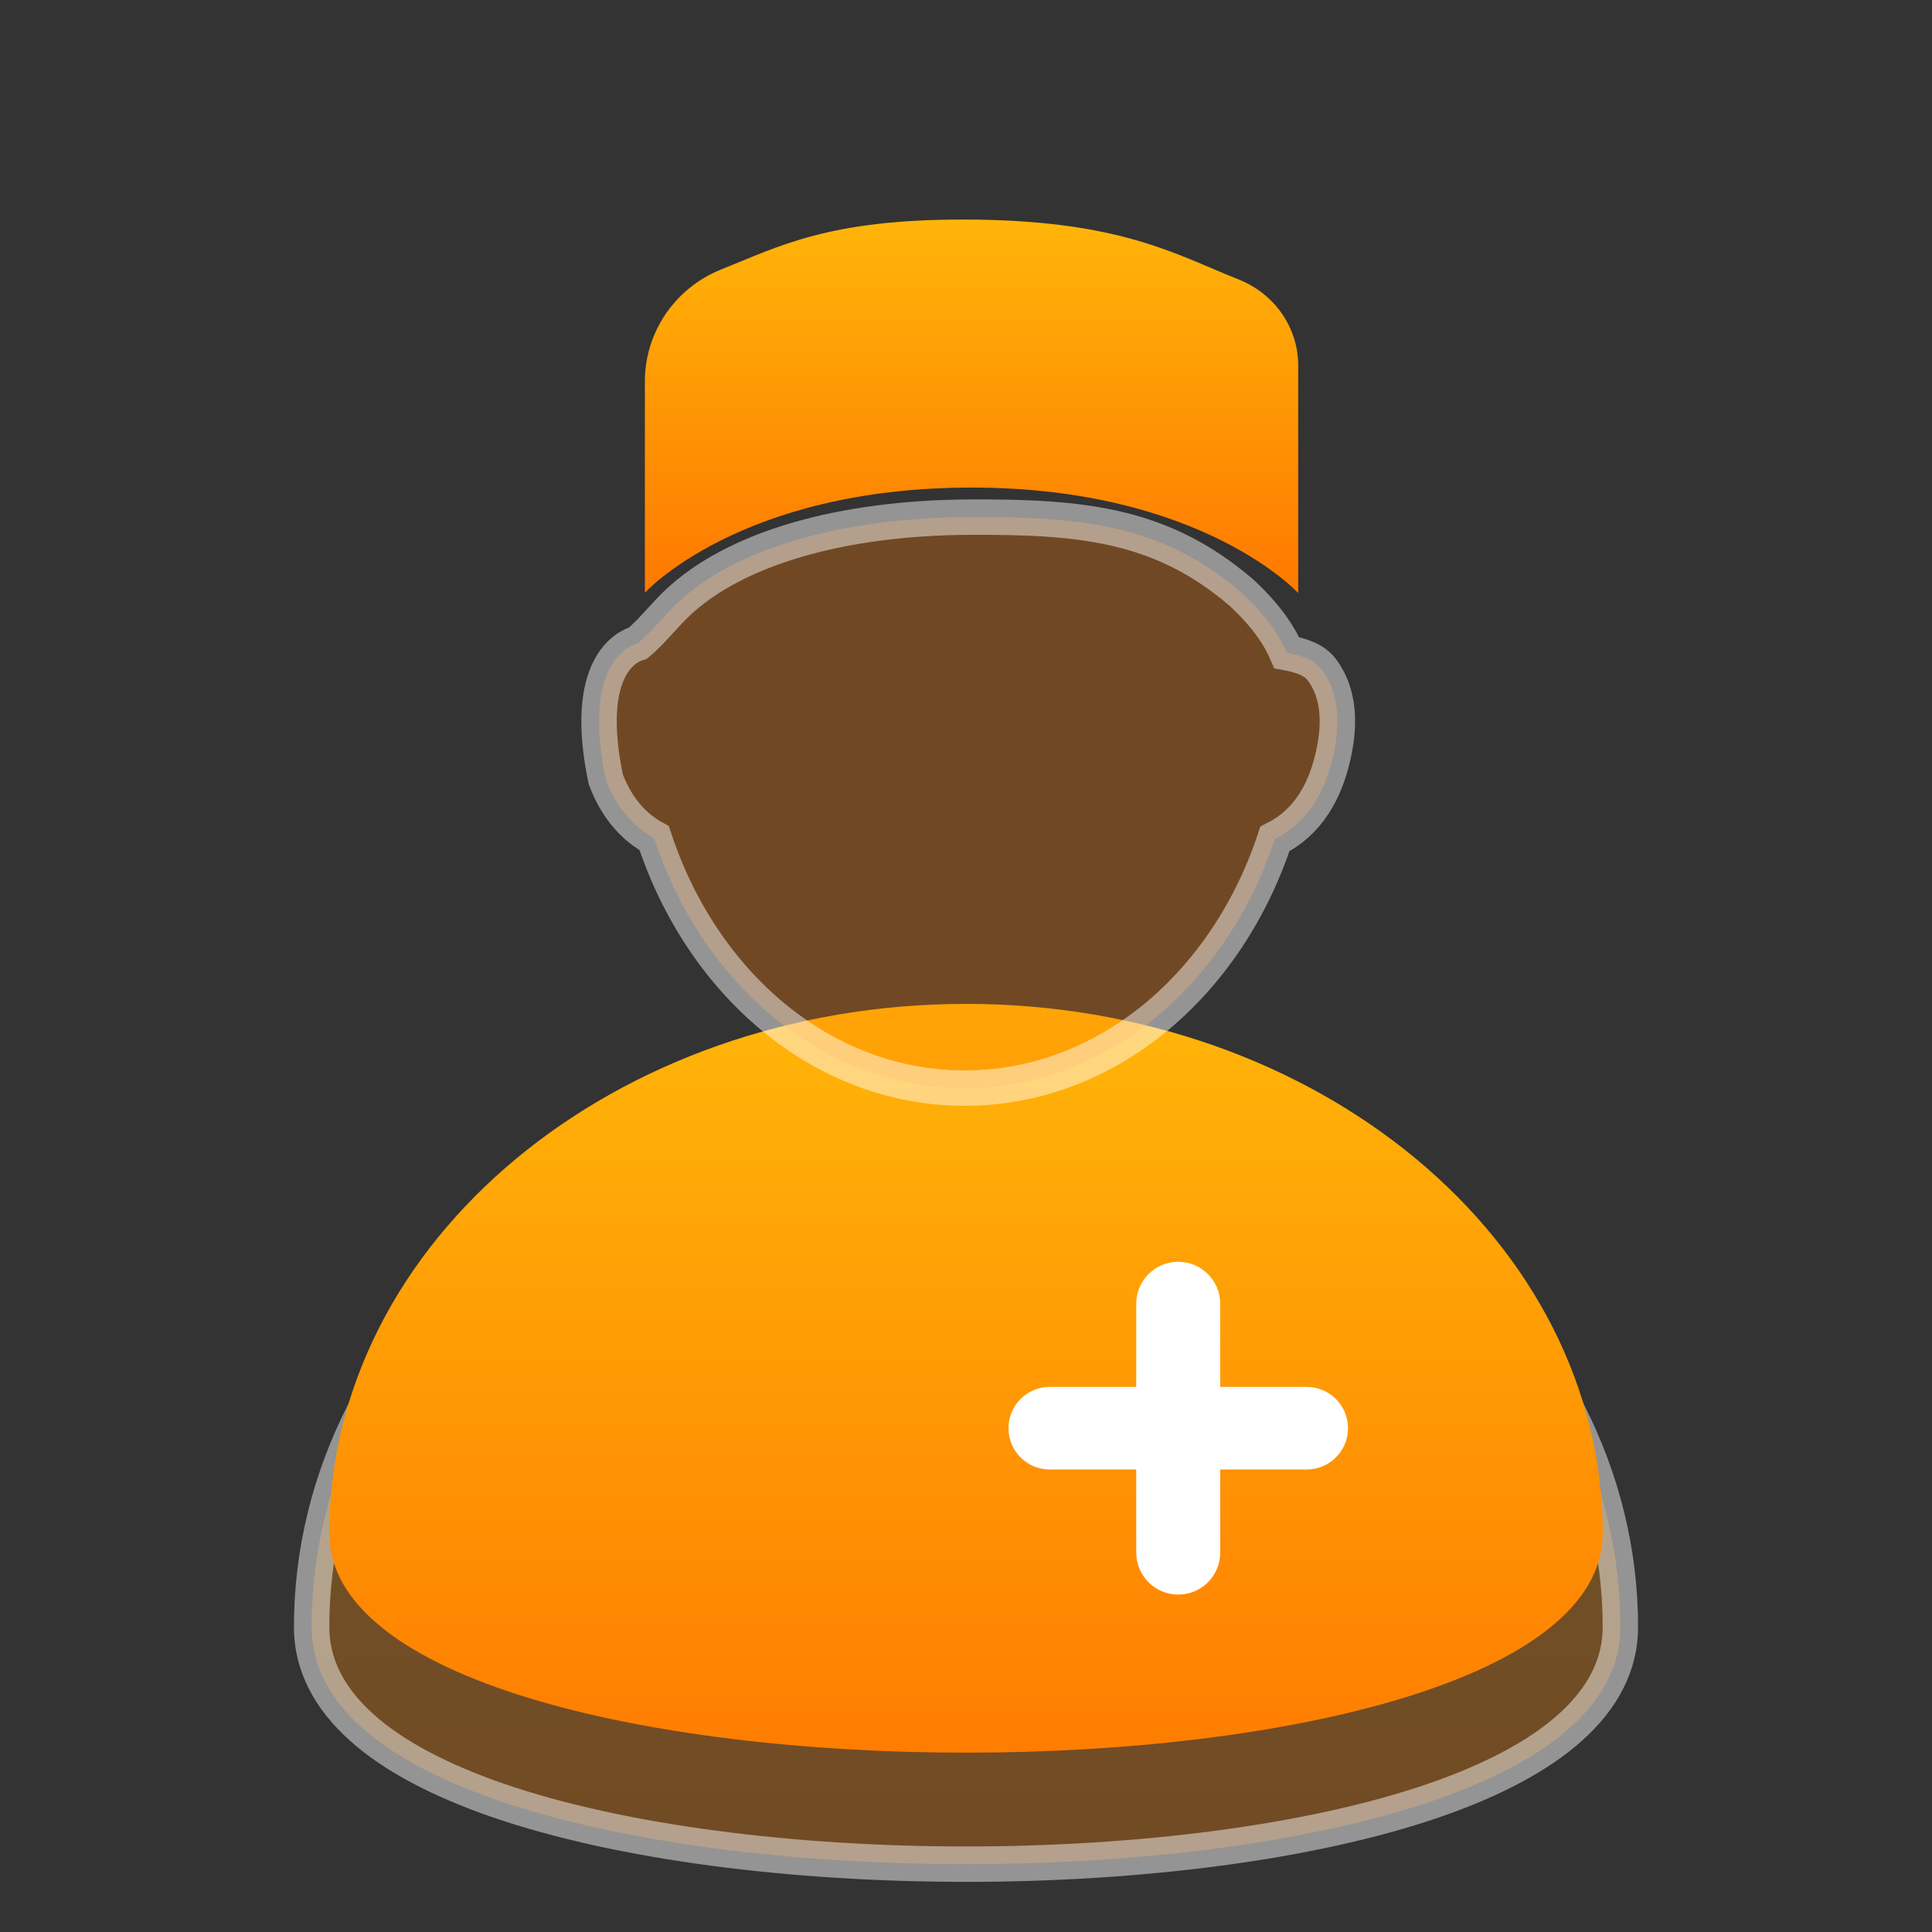
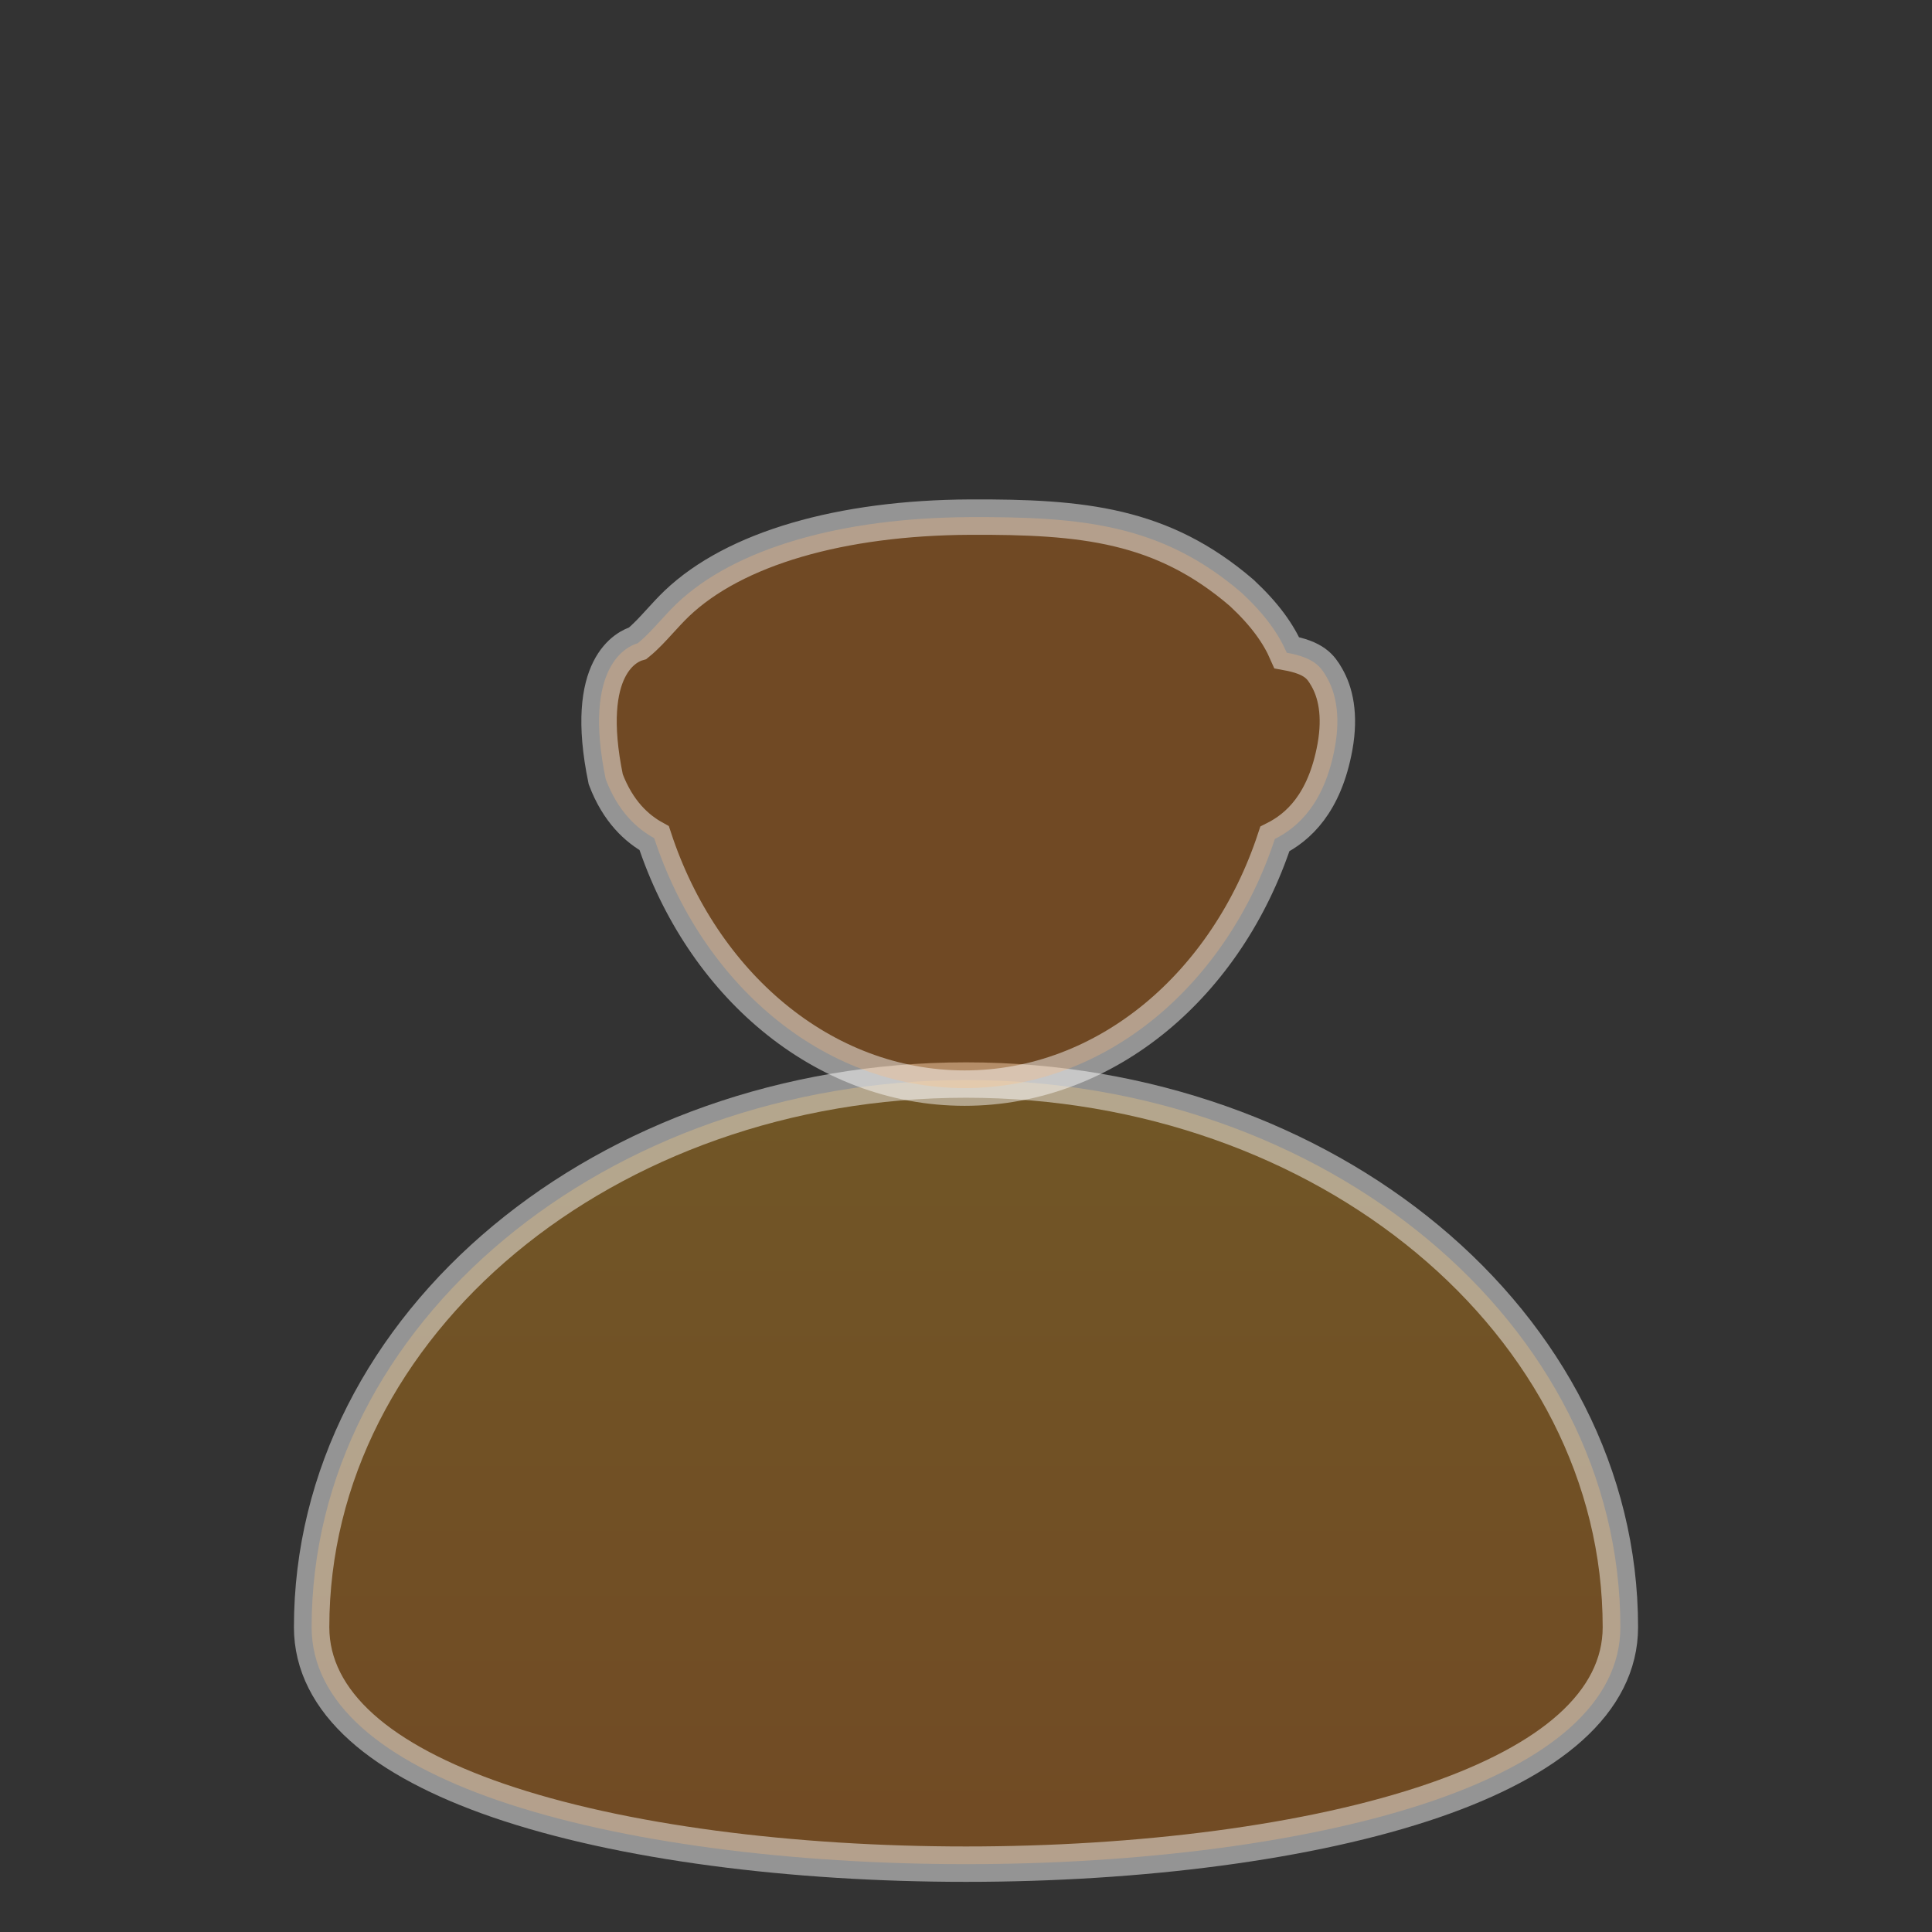
<svg xmlns="http://www.w3.org/2000/svg" width="44px" height="44px" viewBox="0 0 44 44" version="1.1">
  <rect x="0" y="0" width="44" height="44" fill="#333333" stroke="none" />
  <title>icon_问医生</title>
  <defs>
    <linearGradient x1="50%" y1="0%" x2="50%" y2="100%" id="linearGradient-1">
      <stop stop-color="#FFA807" offset="0%" />
      <stop stop-color="#FF8001" offset="100%" />
    </linearGradient>
    <linearGradient x1="50%" y1="0%" x2="50%" y2="100%" id="linearGradient-2">
      <stop stop-color="#FFB509" offset="0%" />
      <stop stop-color="#FF7800" offset="100%" />
    </linearGradient>
    <linearGradient x1="50%" y1="0%" x2="50%" y2="100%" id="linearGradient-3">
      <stop stop-color="#FF7E03" offset="0%" />
      <stop stop-color="#FF7E03" offset="100%" />
    </linearGradient>
    <linearGradient x1="50%" y1="0%" x2="50%" y2="100%" id="linearGradient-4">
      <stop stop-color="#FFB509" offset="0%" />
      <stop stop-color="#FF7800" offset="100%" />
    </linearGradient>
  </defs>
  <g id="页面-1" stroke="none" stroke-width="1" fill="none" fill-rule="evenodd">
    <g id="移-首页" transform="translate(-22, -328)">
      <g id="icon_问医生" transform="translate(22, 328)">
        <g id="编组" transform="translate(7.5, 5)">
          <path d="M14.5,19.597 C18.606,19.597 22.321,20.985 25.011,23.222 C27.73,25.483 29.403,28.61 29.403,32.058 C29.403,32.91 29.004,33.677 28.262,34.342 C27.535,34.995 26.468,35.552 25.16,36.003 C22.357,36.968 18.429,37.455 14.5,37.455 C10.571,37.455 6.643,36.968 3.84,36.003 C2.532,35.552 1.465,34.995 0.738,34.342 C-0.004,33.677 -0.403,32.91 -0.403,32.058 C-0.403,28.61 1.27,25.483 3.989,23.222 C6.679,20.985 10.394,19.597 14.5,19.597 Z" id="椭圆形" stroke-opacity="0.476" stroke="#FFFFFF" stroke-width="0.806" fill-opacity="0.3" fill="url(#linearGradient-1)" />
-           <path d="M29,29.921 C29,23.262 22.508,17.863 14.5,17.863 C6.492,17.863 0,23.262 0,29.921 C0,36.581 29,36.581 29,29.921 Z" id="椭圆形" fill="url(#linearGradient-2)" />
-           <path d="M16.407,26.586 L18.377,26.586 L18.377,26.586 L18.377,24.693 C18.377,24.165 18.805,23.737 19.333,23.737 C19.862,23.737 20.29,24.165 20.29,24.693 L20.29,26.586 L20.29,26.586 L22.259,26.586 C22.779,26.586 23.2,27.007 23.2,27.526 C23.2,28.046 22.779,28.467 22.259,28.467 L20.29,28.467 L20.29,28.467 L20.29,30.359 C20.29,30.888 19.862,31.316 19.333,31.316 C18.805,31.316 18.377,30.888 18.377,30.359 L18.377,28.467 L18.377,28.467 L16.407,28.467 C15.888,28.467 15.467,28.046 15.467,27.526 C15.467,27.007 15.888,26.586 16.407,26.586 Z" id="路径" fill="#FFFFFF" fill-rule="nonzero" />
          <path d="M14.594,6.777 C17.156,6.766 18.967,6.943 20.781,8.504 C21.311,8.998 21.616,9.432 21.805,9.865 C22.432,9.98 22.576,10.182 22.713,10.419 C22.91,10.758 23.036,11.27 22.903,12.01 C22.668,13.303 22.058,13.843 21.534,14.107 C20.989,15.757 20.037,17.166 18.827,18.166 C17.592,19.185 16.09,19.781 14.47,19.781 C12.849,19.781 11.345,19.185 10.11,18.163 C8.897,17.16 7.944,15.746 7.399,14.089 C7.007,13.873 6.576,13.487 6.295,12.747 C5.758,10.152 6.797,9.714 7.025,9.649 C7.211,9.498 7.371,9.32 7.532,9.144 C7.656,9.008 7.78,8.873 7.913,8.745 C9.231,7.489 11.65,6.791 14.594,6.777 Z" id="形状结合备份" stroke-opacity="0.476" stroke="#FFFFFF" stroke-width="0.806" fill-opacity="0.3" fill="url(#linearGradient-3)" />
-           <path d="M14.625,6.104 C19.867,6.104 22.066,8.507 22.066,8.507 L22.066,3.325 C22.066,2.463 21.53,1.689 20.705,1.363 C19.254,0.787 17.984,0 14.43,0 C11.37,0 10.26,0.602 8.924,1.137 C7.866,1.561 7.187,2.574 7.187,3.681 L7.187,8.5 C7.187,8.5 9.352,6.104 14.625,6.104 Z" id="路径备份" fill="url(#linearGradient-4)" />
        </g>
      </g>
    </g>
  </g>
</svg>